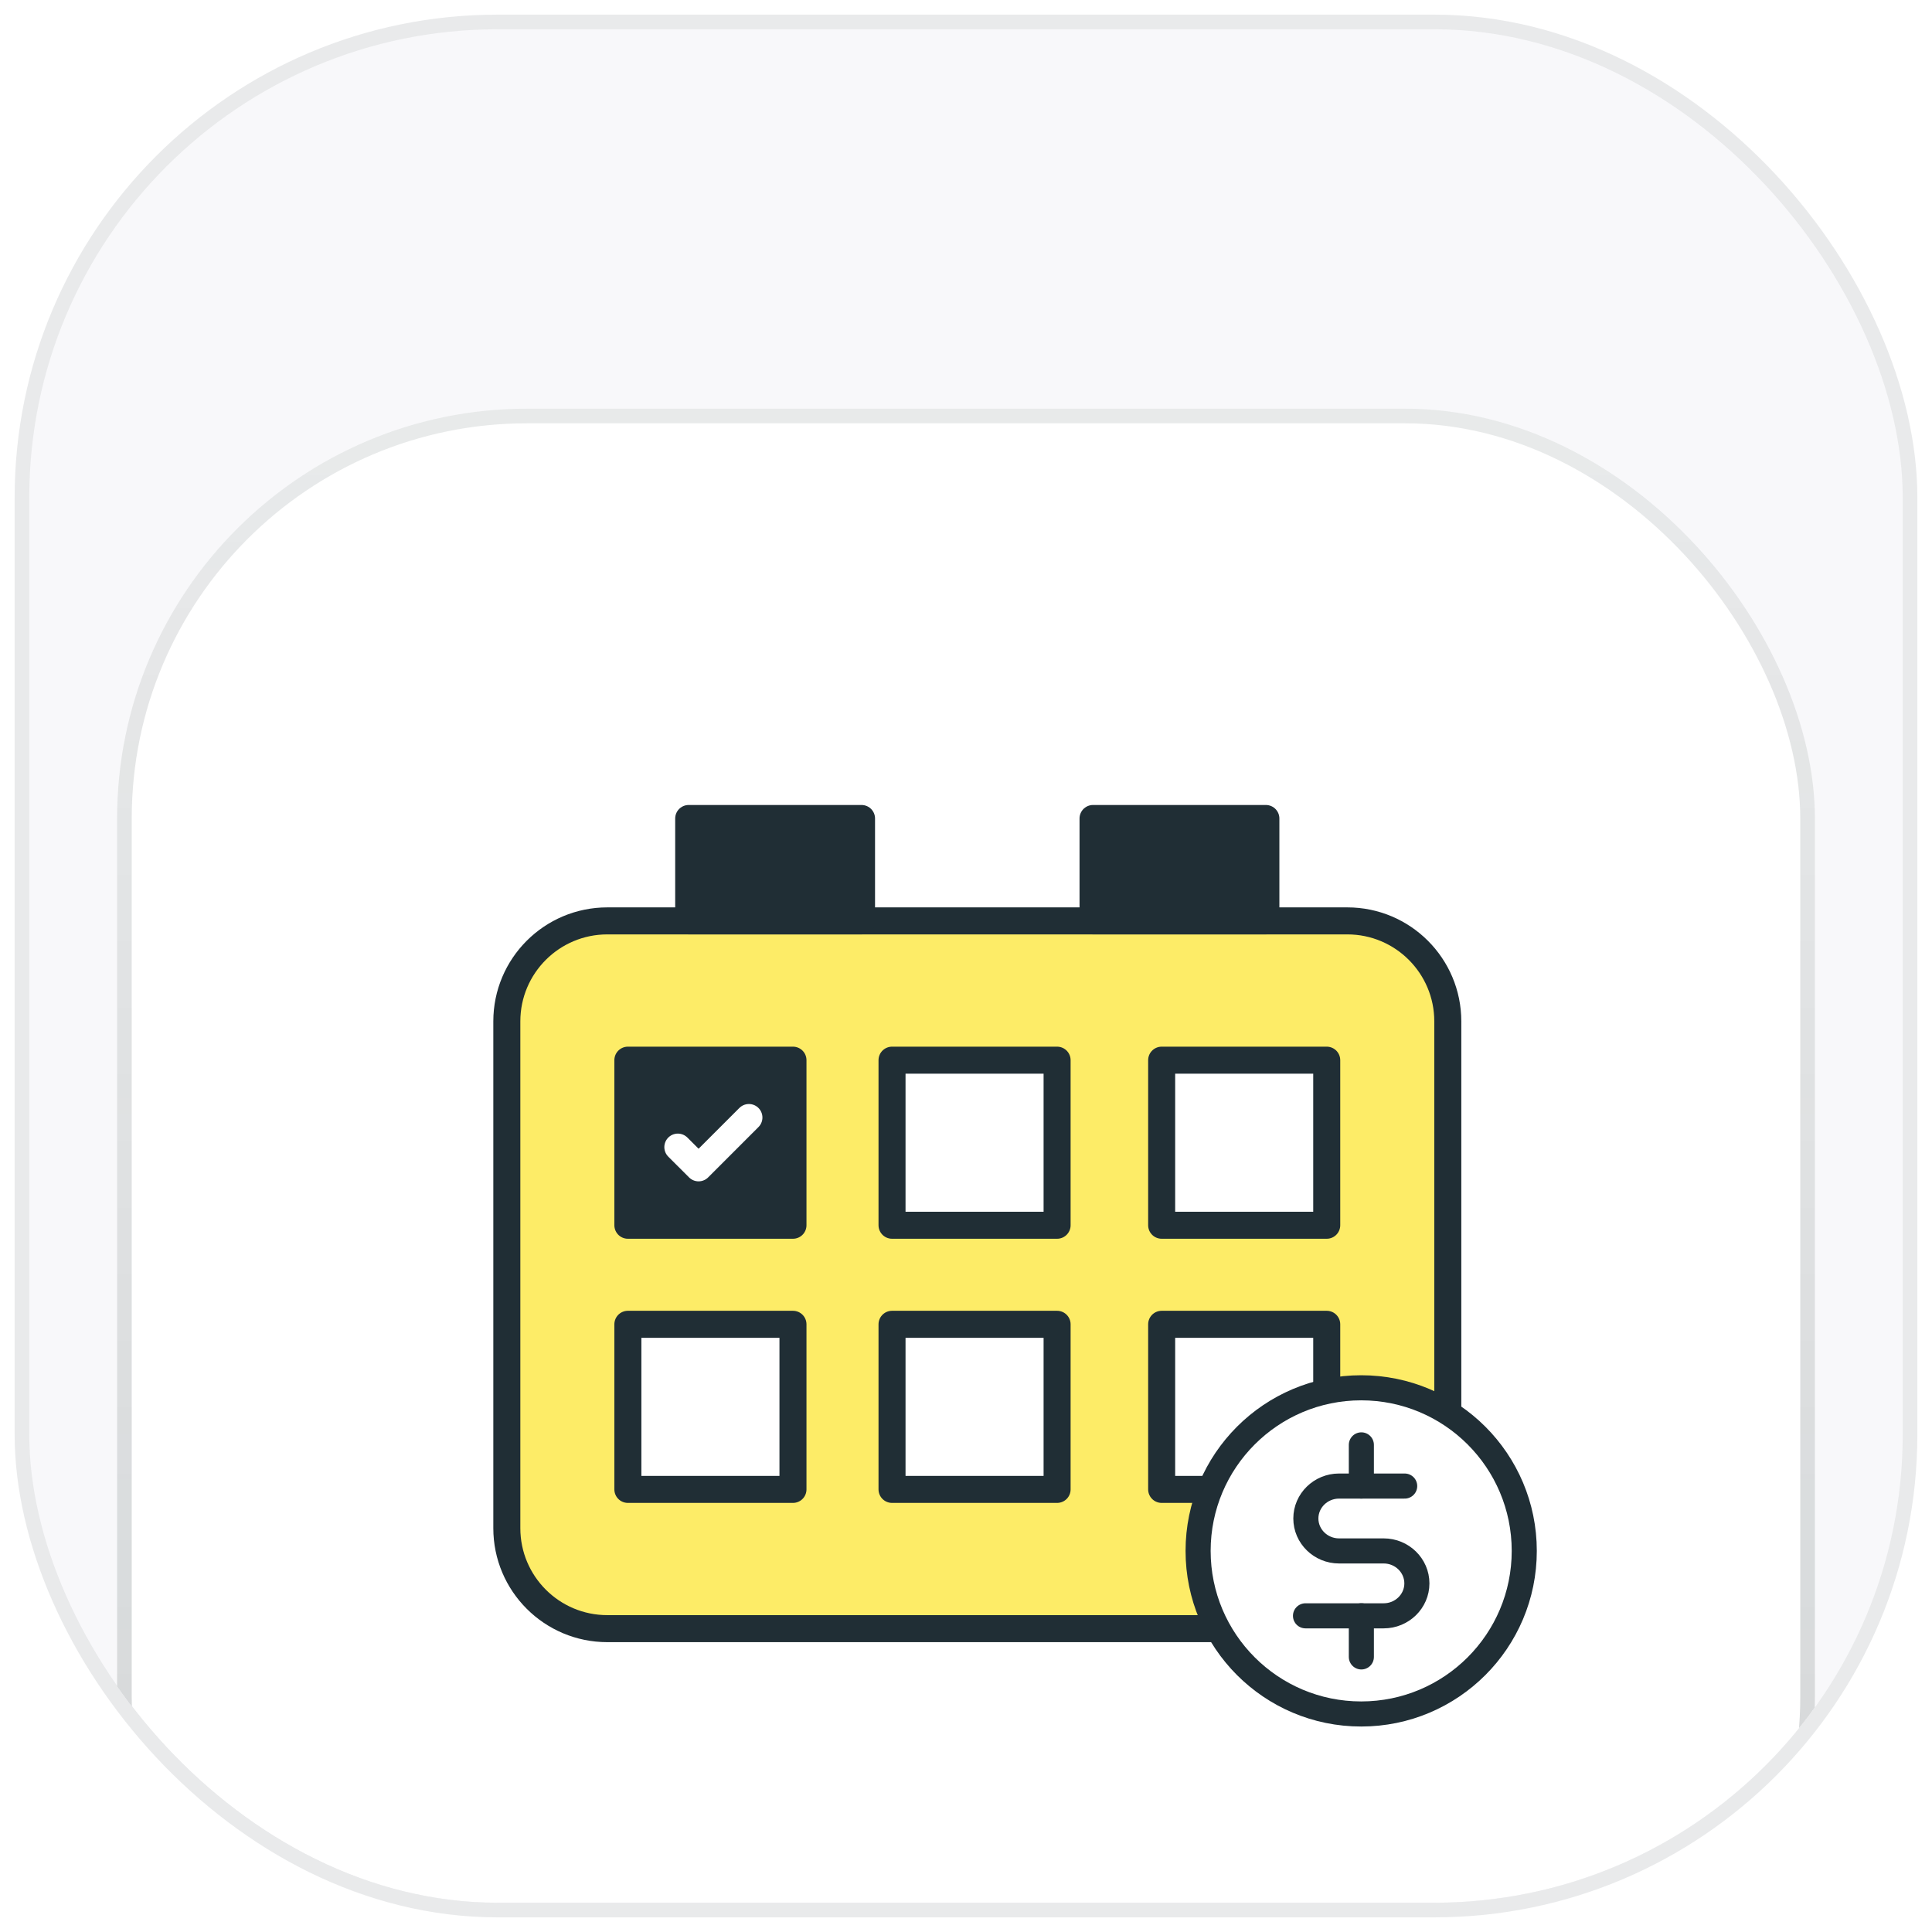
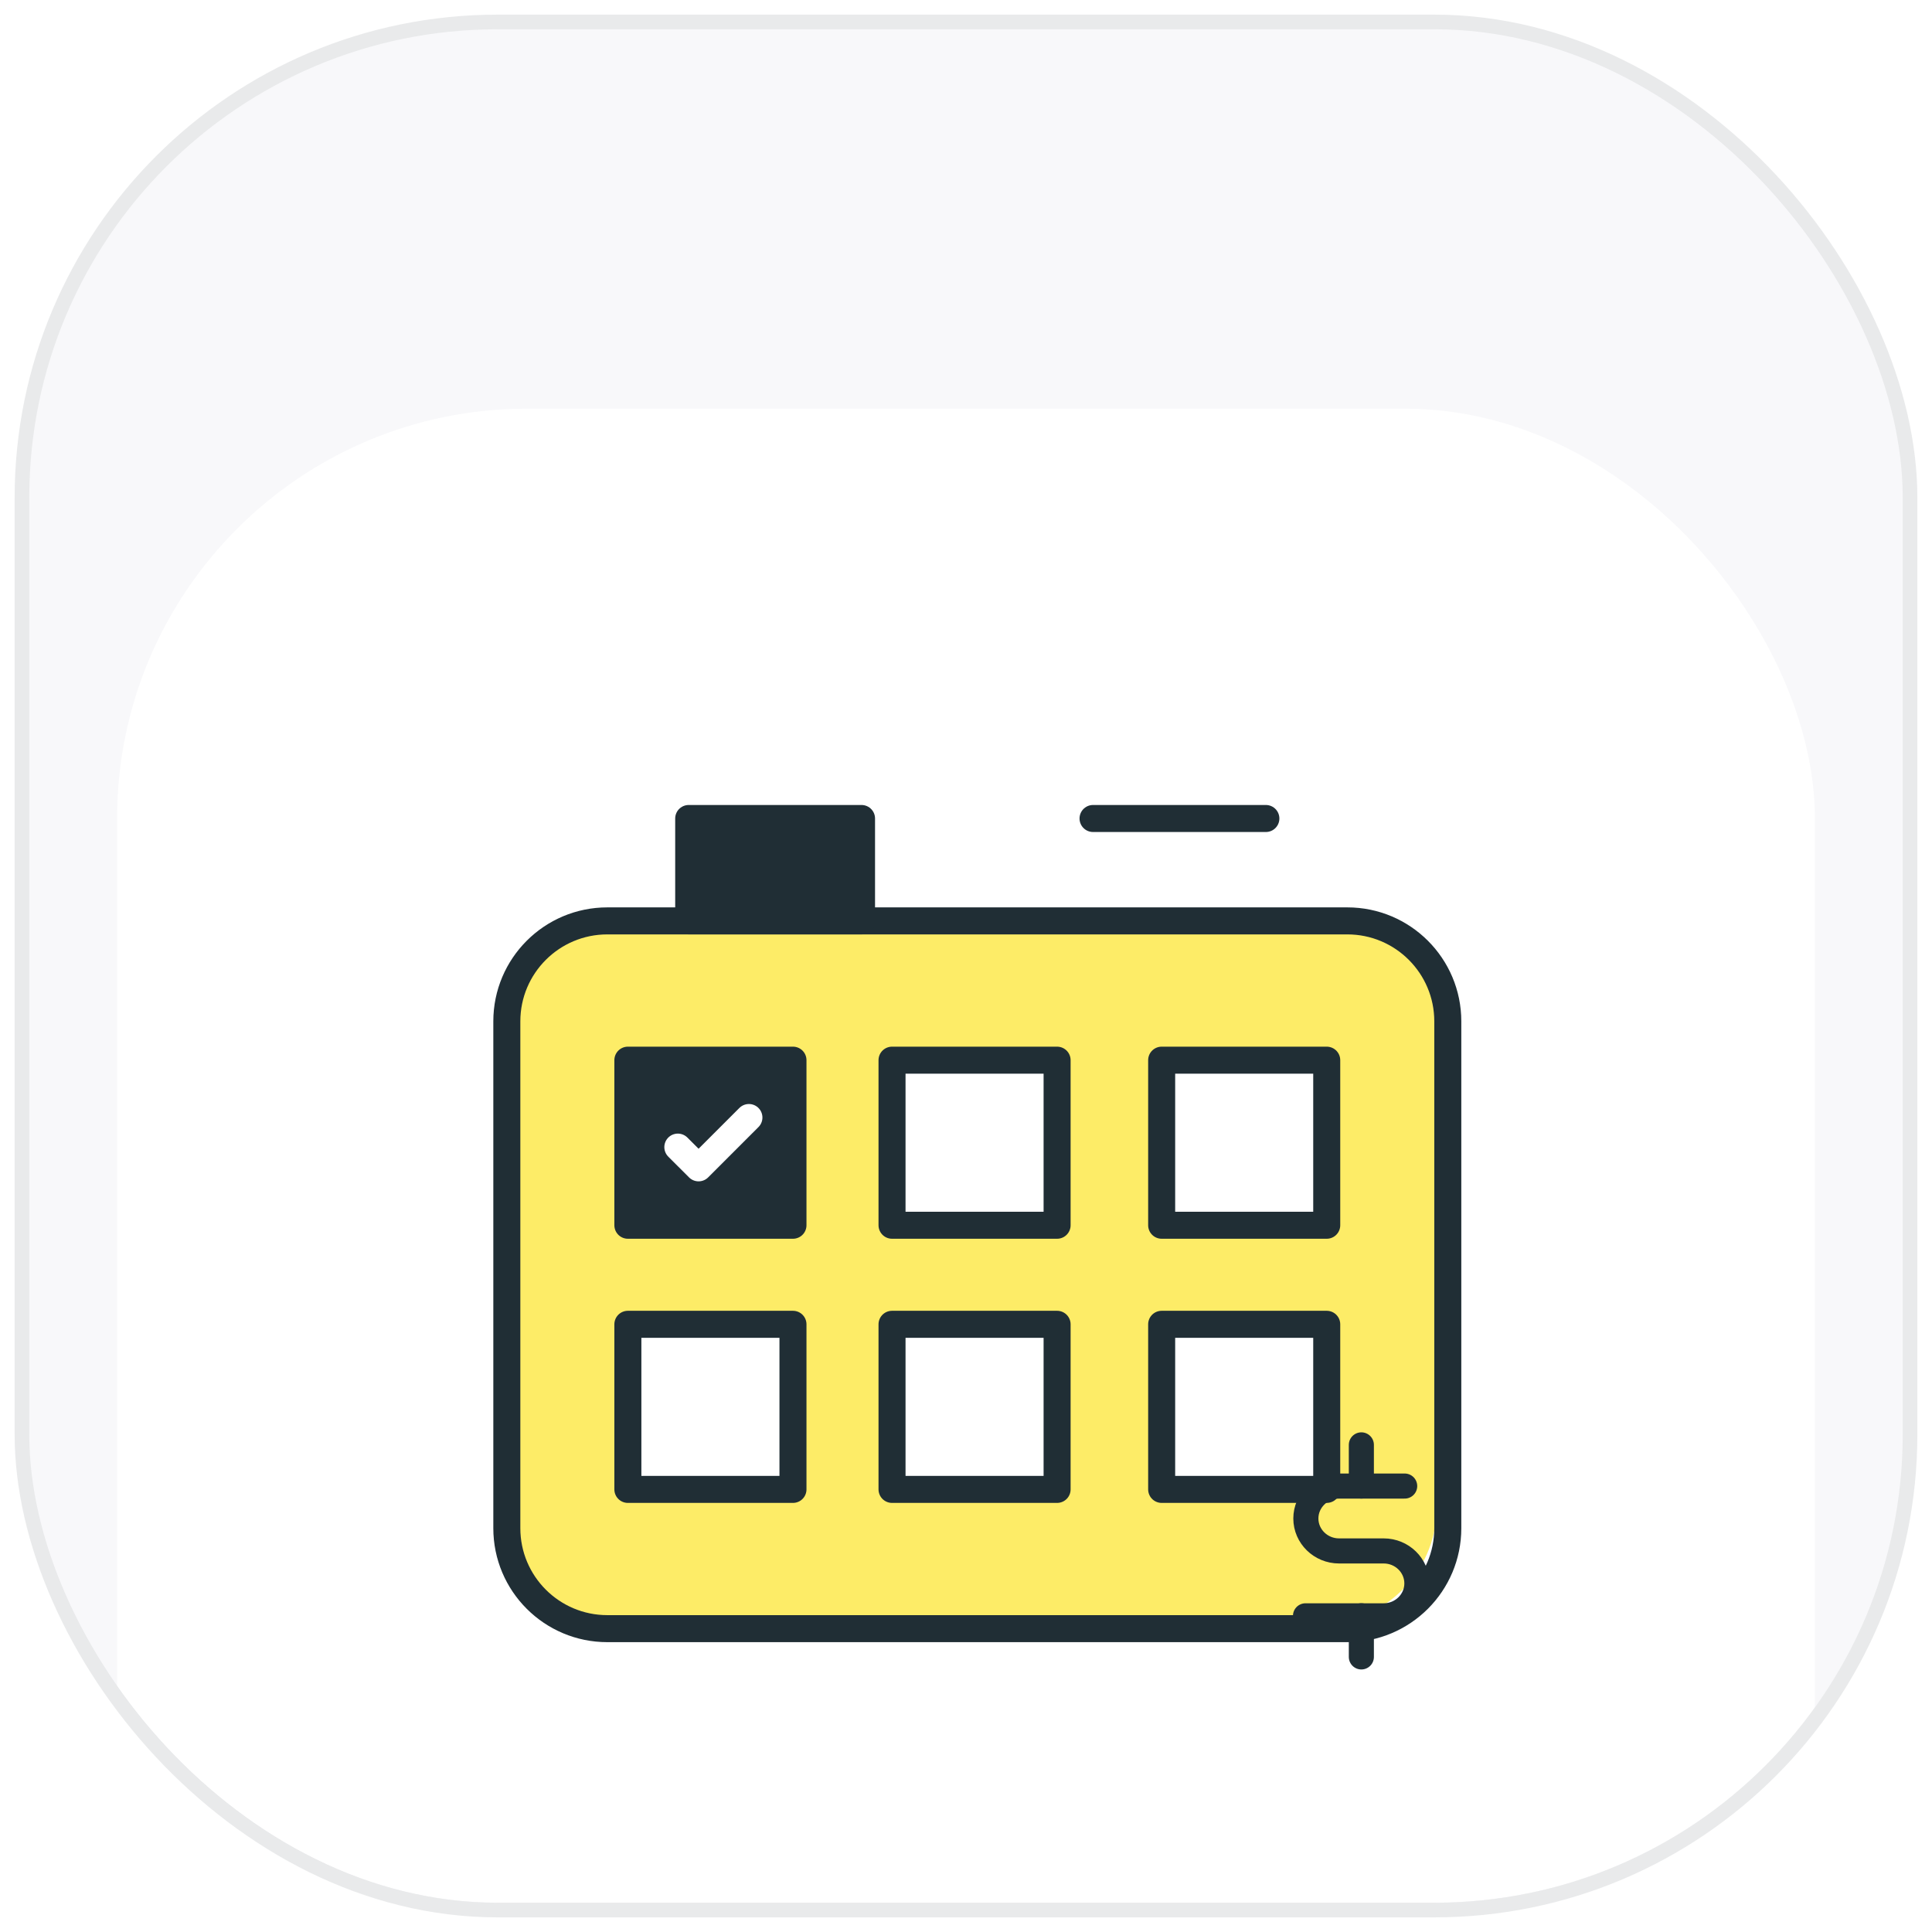
<svg xmlns="http://www.w3.org/2000/svg" width="66" height="66" viewBox="0 0 66 66" fill="none">
  <g clip-path="url(#clip0_1042_5674)">
    <rect x="1" y="1" width="64" height="64" rx="16" fill="#F8F8FA" />
    <g filter="url(#filter0_dd_1042_5674)">
      <rect x="4" y="4" width="58" height="58" rx="14" fill="white" />
-       <rect x="4.25" y="4.25" width="57.5" height="57.5" rx="13.75" stroke="url(#paint0_linear_1042_5674)" stroke-width="0.5" />
      <path d="M17 25.52C17 23.31 18.791 21.52 21 21.52H45.416C47.657 21.52 49.462 23.362 49.415 25.603L49.082 41.603C49.036 43.779 47.259 45.52 45.083 45.52H21C18.791 45.52 17 43.729 17 41.52V25.52Z" fill="#FDEC67" />
      <path d="M46.027 21.498H20.747C18.851 21.498 17.314 23.035 17.314 24.93V42.244C17.314 44.139 18.851 45.676 20.747 45.676H46.027C47.922 45.676 49.459 44.139 49.459 42.244V24.93C49.459 23.035 47.922 21.498 46.027 21.498Z" stroke="#202E35" stroke-width="0.923" stroke-linecap="round" stroke-linejoin="round" />
      <path d="M29.431 18H23.527V21.497H29.431V18Z" fill="#202E35" stroke="#202E35" stroke-width="0.923" stroke-linecap="round" stroke-linejoin="round" />
-       <path d="M43.244 18H37.34V21.497H43.244V18Z" fill="#202E35" stroke="#202E35" stroke-width="0.923" stroke-linecap="round" stroke-linejoin="round" />
+       <path d="M43.244 18H37.34H43.244V18Z" fill="#202E35" stroke="#202E35" stroke-width="0.923" stroke-linecap="round" stroke-linejoin="round" />
      <path d="M27.089 26.256H21.449V31.895H27.089V26.256Z" fill="#202E35" stroke="#202E35" stroke-width="0.923" stroke-linecap="round" stroke-linejoin="round" />
      <path d="M36.112 26.256H30.473V31.895H36.112V26.256Z" fill="white" stroke="#202E35" stroke-width="0.923" stroke-linecap="round" stroke-linejoin="round" />
      <path d="M45.323 26.256H39.684V31.895H45.323V26.256Z" fill="white" stroke="#202E35" stroke-width="0.923" stroke-linecap="round" stroke-linejoin="round" />
      <path d="M27.089 35.279H21.449V40.919H27.089V35.279Z" fill="white" stroke="#202E35" stroke-width="0.923" stroke-linecap="round" stroke-linejoin="round" />
      <path d="M36.112 35.279H30.473V40.919H36.112V35.279Z" fill="white" stroke="#202E35" stroke-width="0.923" stroke-linecap="round" stroke-linejoin="round" />
      <path d="M45.323 35.279H39.684V40.919H45.323V35.279Z" fill="white" stroke="#202E35" stroke-width="0.923" stroke-linecap="round" stroke-linejoin="round" />
      <path d="M23.156 29.226L23.865 29.934L25.584 28.215" stroke="white" stroke-width="0.923" stroke-linecap="round" stroke-linejoin="round" />
-       <path d="M52.071 43.02C52.071 46.096 49.577 48.591 46.5 48.591C43.423 48.591 40.929 46.096 40.929 43.02C40.929 39.943 43.423 37.448 46.5 37.448C49.577 37.448 52.071 39.943 52.071 43.02Z" fill="white" stroke="#202E35" stroke-width="0.857" />
      <path d="M44.598 45.238H47.269C47.894 45.238 48.403 44.74 48.403 44.13C48.403 43.519 47.894 43.021 47.269 43.021H45.743C45.119 43.021 44.61 42.524 44.61 41.913C44.61 41.302 45.119 40.805 45.743 40.805H47.986" stroke="#202E35" stroke-width="0.857" stroke-linecap="round" stroke-linejoin="round" />
      <path d="M46.506 39.398V40.804" stroke="#202E35" stroke-width="0.857" stroke-linecap="round" stroke-linejoin="round" />
      <path d="M46.506 45.236V46.642" stroke="#202E35" stroke-width="0.857" stroke-linecap="round" stroke-linejoin="round" />
    </g>
  </g>
  <rect x="0.75" y="0.75" width="64.5" height="64.5" rx="16.25" stroke="#202E35" stroke-opacity="0.1" stroke-width="0.5" />
  <defs>
    <filter id="filter0_dd_1042_5674" x="-0.981" y="1.51" width="67.961" height="72.942" filterUnits="userSpaceOnUse" color-interpolation-filters="sRGB">
      <feFlood flood-opacity="0" result="BackgroundImageFix" />
      <feColorMatrix in="SourceAlpha" type="matrix" values="0 0 0 0 0 0 0 0 0 0 0 0 0 0 0 0 0 0 127 0" result="hardAlpha" />
      <feMorphology radius="1.245" operator="erode" in="SourceAlpha" result="effect1_dropShadow_1042_5674" />
      <feOffset dy="2.49" />
      <feGaussianBlur stdDeviation="3.113" />
      <feComposite in2="hardAlpha" operator="out" />
      <feColorMatrix type="matrix" values="0 0 0 0 0.165 0 0 0 0 0.2 0 0 0 0 0.271 0 0 0 0.04 0" />
      <feBlend mode="normal" in2="BackgroundImageFix" result="effect1_dropShadow_1042_5674" />
      <feColorMatrix in="SourceAlpha" type="matrix" values="0 0 0 0 0 0 0 0 0 0 0 0 0 0 0 0 0 0 127 0" result="hardAlpha" />
      <feMorphology radius="2.49" operator="erode" in="SourceAlpha" result="effect2_dropShadow_1042_5674" />
      <feOffset dy="7.471" />
      <feGaussianBlur stdDeviation="3.735" />
      <feComposite in2="hardAlpha" operator="out" />
      <feColorMatrix type="matrix" values="0 0 0 0 0.165 0 0 0 0 0.2 0 0 0 0 0.271 0 0 0 0.04 0" />
      <feBlend mode="normal" in2="effect1_dropShadow_1042_5674" result="effect2_dropShadow_1042_5674" />
      <feBlend mode="normal" in="SourceGraphic" in2="effect2_dropShadow_1042_5674" result="shape" />
    </filter>
    <linearGradient id="paint0_linear_1042_5674" x1="33" y1="4" x2="33" y2="62" gradientUnits="userSpaceOnUse">
      <stop stop-color="#202E35" stop-opacity="0.1" />
      <stop offset="1" stop-color="#202E35" stop-opacity="0.2" />
    </linearGradient>
    <clipPath id="clip0_1042_5674">
      <rect x="1" y="1" width="64" height="64" rx="16" fill="white" />
    </clipPath>
  </defs>
</svg>